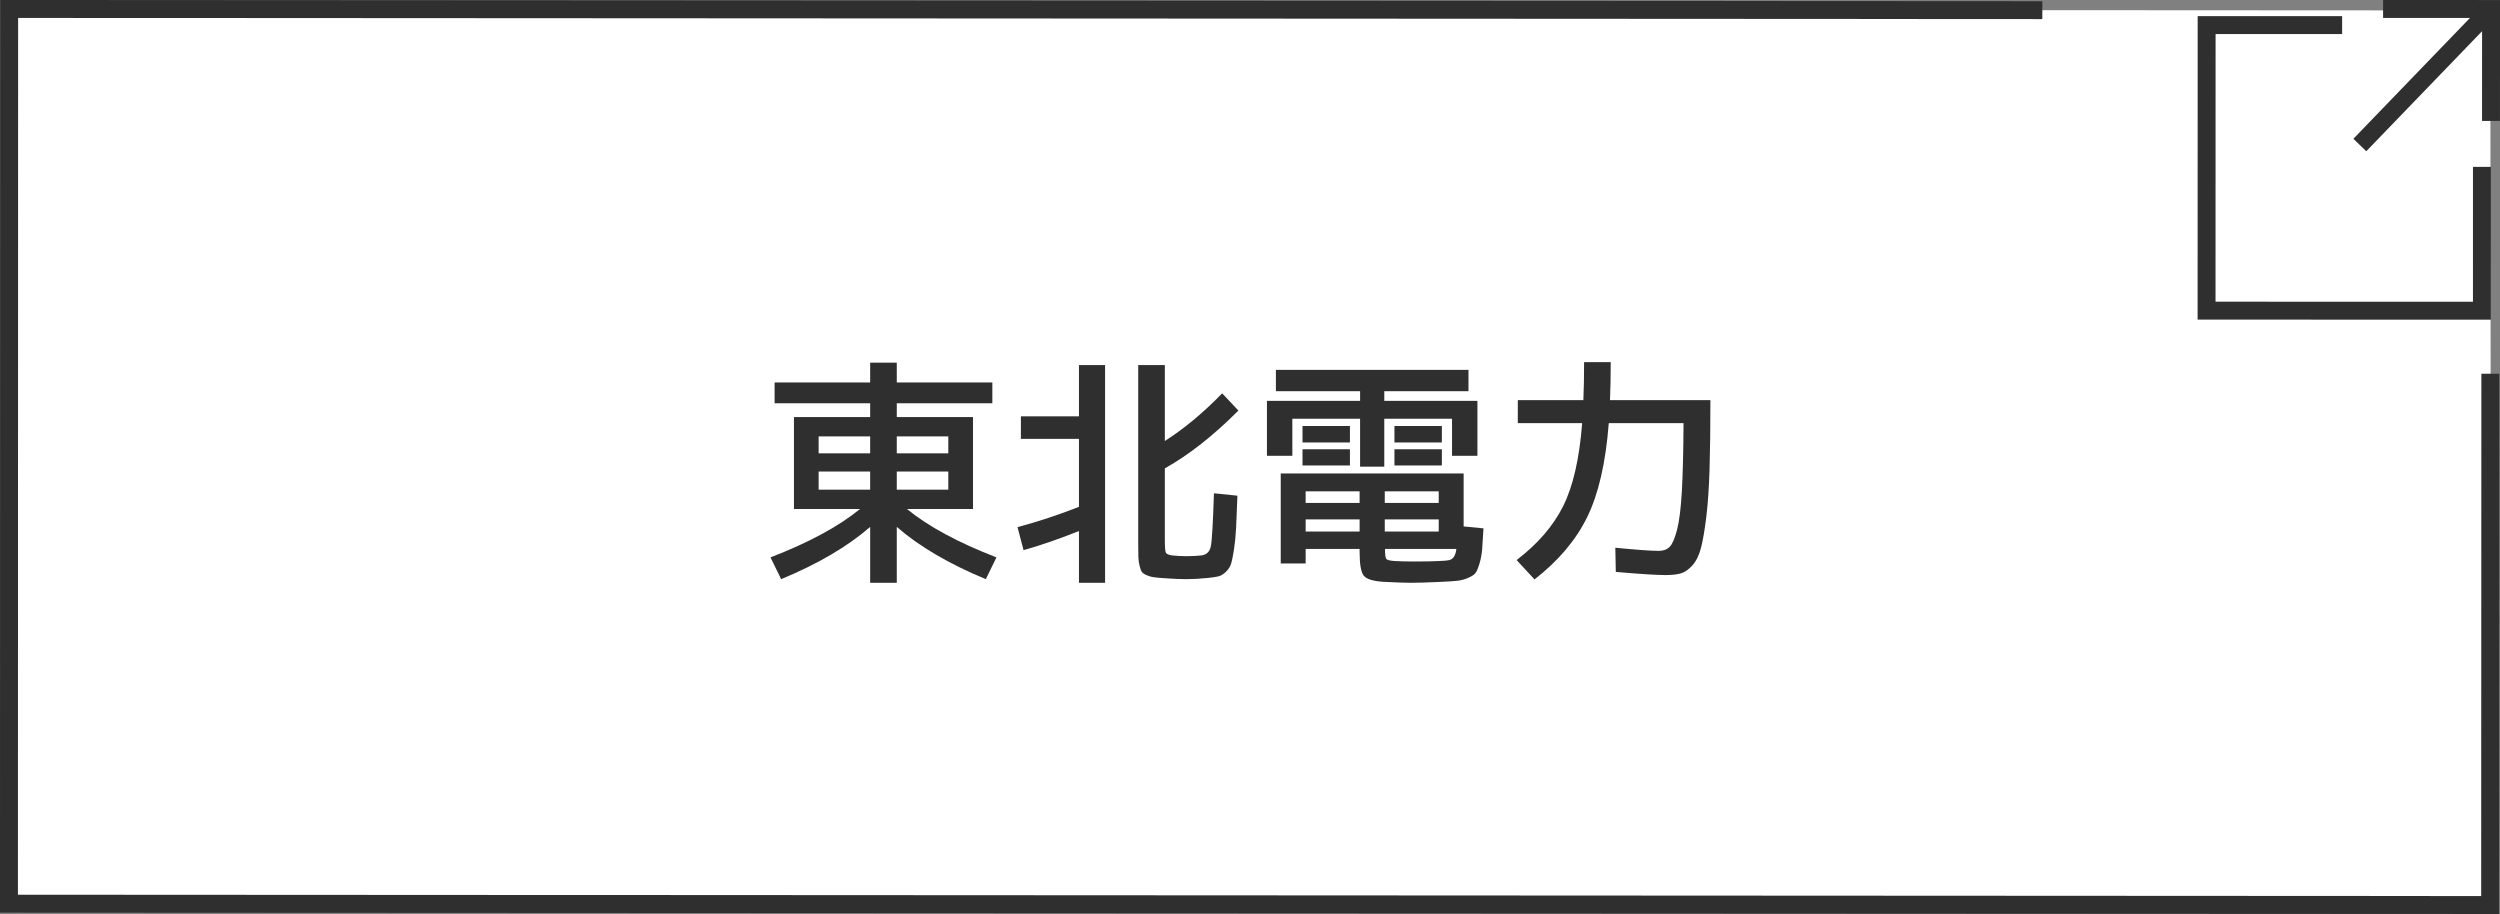
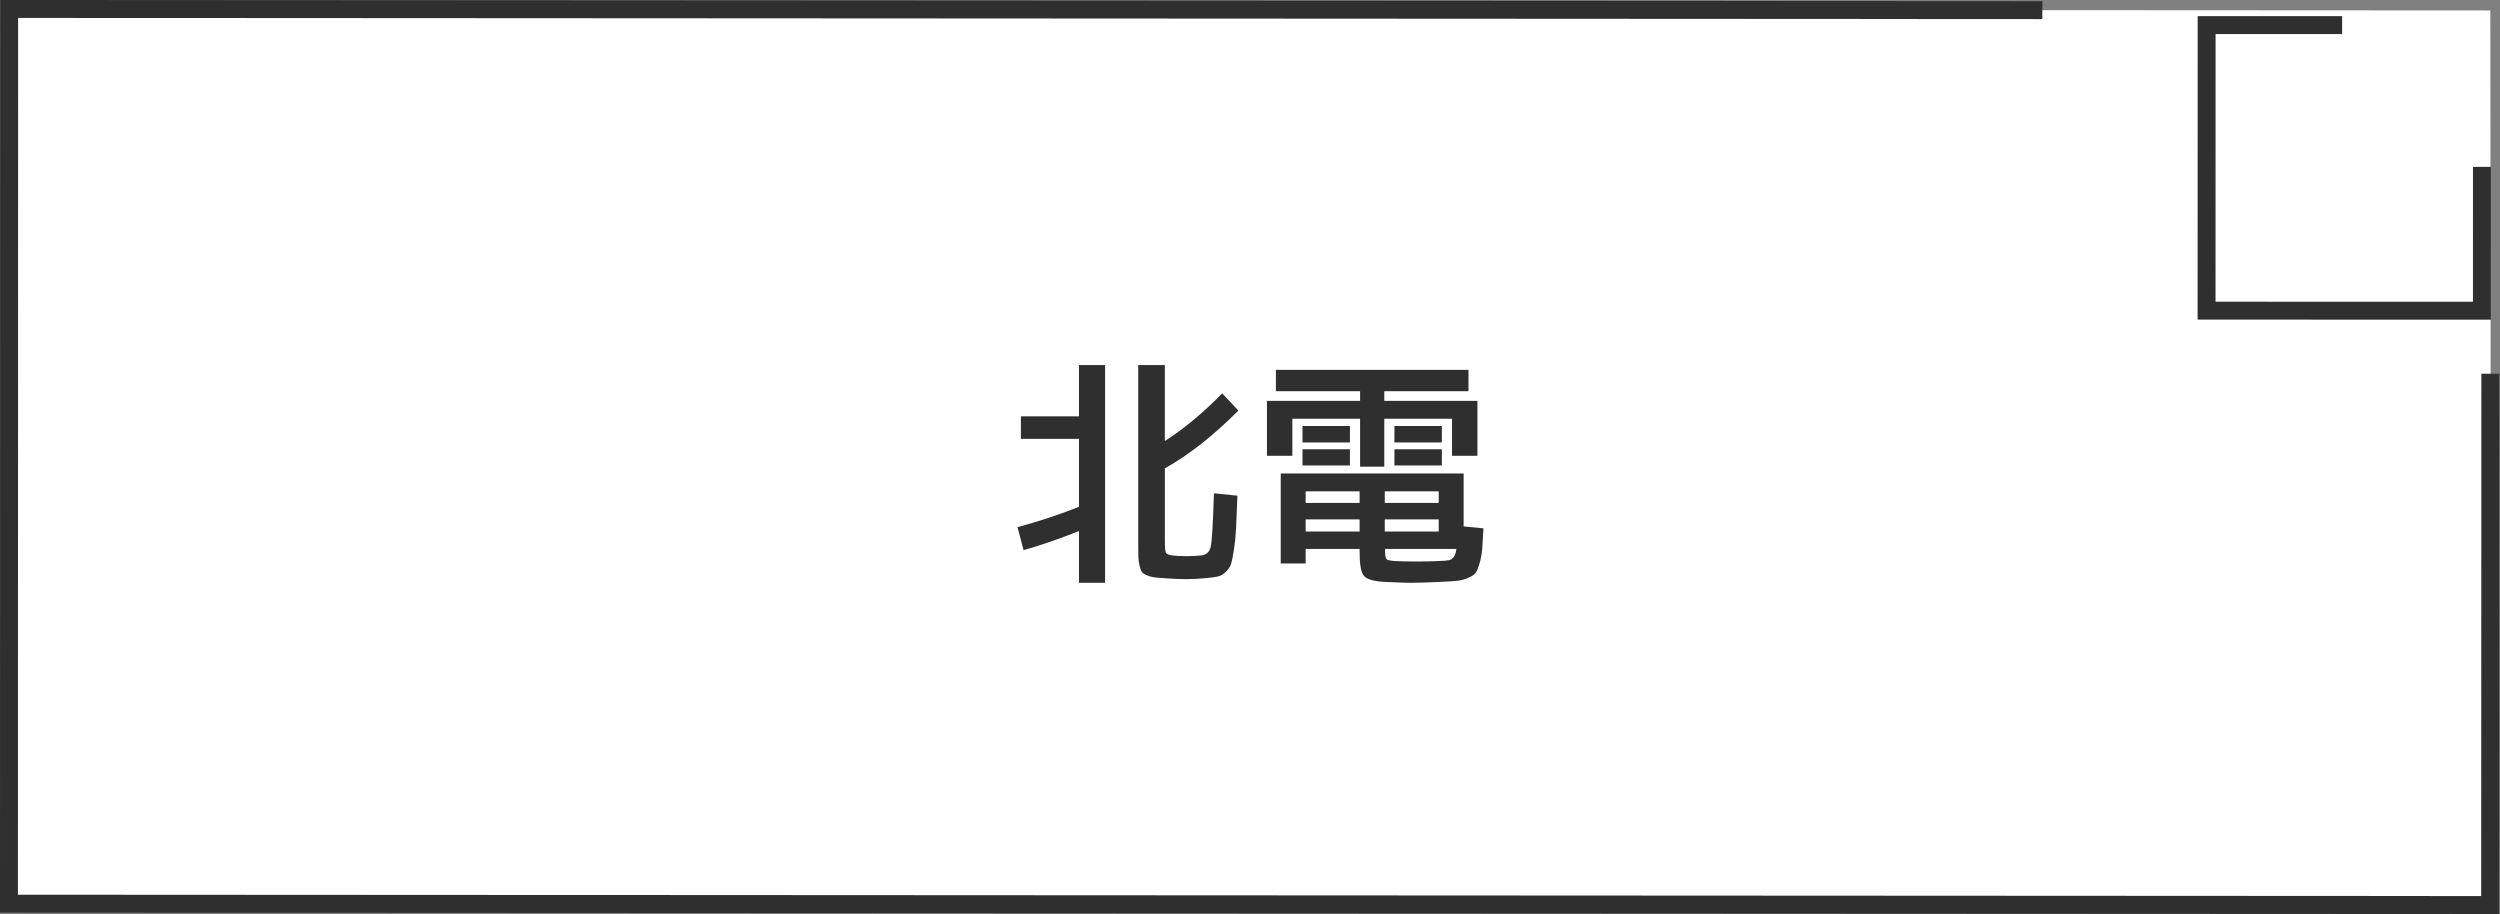
<svg xmlns="http://www.w3.org/2000/svg" id="_イヤー_2" viewBox="0 0 279 102.001">
  <rect x="0" y="0" width="279" height="102.001" fill="#808080" stroke="none" />
  <defs>
    <style>.cls-1{fill:#fff;}.cls-2{stroke-miterlimit:10;}.cls-2,.cls-3{fill:none;stroke:#2f2f2f;stroke-width:2px;}.cls-4{fill:#2f2f2f;}</style>
  </defs>
  <g id="_タン">
    <g>
      <g>
        <polygon class="cls-1" points="278 101.001 1.102 100.836 1.023 1.001 277.922 1.165 278 101.001" />
        <g>
          <polyline class="cls-2" points="276.984 18.622 276.981 34.676 246.253 34.668 246.26 2.799 261.381 2.803" />
          <g>
-             <line class="cls-2" x1="277.138" y1="1.897" x2="263.357" y2="16.184" />
-             <polyline class="cls-3" points="265.953 1.001 278 1.004 277.997 13.498" />
-           </g>
+             </g>
        </g>
        <polyline class="cls-2" points="277.921 41.709 277.899 101.001 1 100.849 1.023 1.001 227.924 1.132" />
      </g>
      <g>
-         <path class="cls-4" d="M95.976,56.805h-7.371v-10.26h8.505v-1.539h-10.665v-2.322h10.665v-2.214h2.97v2.214h10.665v2.322h-10.665v1.539h8.505v10.26h-7.371c2.376,1.944,5.706,3.744,9.99,5.4l-1.188,2.43c-4.122-1.71-7.434-3.654-9.936-5.832v6.237h-2.97v-6.237c-2.502,2.178-5.814,4.122-9.936,5.832l-1.188-2.43c4.283-1.656,7.613-3.456,9.99-5.4Zm1.134-8.1h-5.751v1.89h5.751v-1.89Zm-5.751,3.915v2.025h5.751v-2.025h-5.751Zm8.721-3.915v1.89h5.751v-1.89h-5.751Zm0,5.94h5.751v-2.025h-5.751v2.025Z" />
        <path class="cls-4" d="M120.411,40.74h2.916v24.3h-2.916v-5.778c-2.25,.9-4.312,1.611-6.183,2.133l-.675-2.565c2.34-.63,4.626-1.386,6.858-2.268v-7.587h-6.48v-2.511h6.48v-5.724Zm12.015,21.33c.558,0,1.098-.027,1.62-.081,.594-.072,.954-.405,1.08-.999,.126-.594,.243-2.574,.351-5.94l2.619,.27c-.054,1.53-.104,2.731-.148,3.604-.045,.874-.126,1.688-.243,2.443-.118,.756-.229,1.292-.337,1.606-.108,.315-.302,.603-.581,.864-.279,.261-.549,.423-.81,.486-.261,.063-.653,.122-1.175,.176-.9,.09-1.71,.135-2.43,.135-.63,0-1.449-.036-2.457-.108-.522-.036-.914-.072-1.175-.108-.261-.036-.522-.113-.783-.229-.261-.117-.437-.239-.527-.365s-.175-.355-.256-.688c-.081-.333-.126-.675-.135-1.026-.009-.351-.014-.859-.014-1.525v-19.845h2.97v8.478c2.142-1.368,4.274-3.141,6.399-5.319l1.809,1.917c-2.772,2.79-5.508,4.941-8.208,6.453v7.911c0,.828,.036,1.323,.108,1.485,.072,.162,.315,.27,.729,.324,.486,.054,1.017,.081,1.593,.081Z" />
        <path class="cls-4" d="M154.486,44.736h10.395v6.129h-2.835v-4.131h-7.56v5.346h-2.7v-5.346h-7.56v4.131h-2.835v-6.129h10.396v-1.08h-9.396v-2.376h21.492v2.376h-9.396v1.08Zm-2.754,16.524h-6.021v1.62h-2.781v-10.044h20.412v5.913l2.214,.216c-.054,1.026-.104,1.809-.148,2.349s-.144,1.066-.297,1.58c-.153,.513-.302,.864-.445,1.053-.145,.189-.414,.369-.81,.54-.396,.171-.792,.279-1.188,.324-.396,.044-.981,.085-1.755,.121-1.512,.072-2.664,.108-3.456,.108-.63,0-1.647-.037-3.051-.108-1.152-.072-1.886-.297-2.201-.675s-.473-1.269-.473-2.673v-.324Zm-6.372-11.88v-1.836h5.292v1.836h-5.292Zm0,2.565v-1.809h5.292v1.809h-5.292Zm6.372,4.185v-1.296h-6.021v1.296h6.021Zm0,1.836h-6.021v1.35h6.021v-1.35Zm2.808-1.836h6.021v-1.296h-6.021v1.296Zm0,1.836v1.35h6.021v-1.35h-6.021Zm.027,3.294c0,.63,.049,1.004,.149,1.121,.099,.117,.409,.194,.931,.229,.576,.036,1.341,.054,2.295,.054,1.098,0,1.98-.019,2.646-.054,.54-.018,.914-.049,1.121-.095,.207-.044,.382-.162,.527-.351,.144-.189,.243-.49,.297-.905h-7.965Zm1.053-11.88v-1.836h5.292v1.836h-5.292Zm0,2.565v-1.809h5.292v1.809h-5.292Z" />
-         <path class="cls-4" d="M176.787,40.417h2.97c0,1.512-.027,2.925-.081,4.239h11.205c0,3.042-.031,5.607-.094,7.695-.063,2.088-.185,3.87-.365,5.346-.18,1.476-.378,2.628-.594,3.456-.216,.828-.536,1.476-.958,1.944-.423,.468-.851,.765-1.283,.891-.432,.126-1.008,.189-1.728,.189-.973,0-2.817-.117-5.535-.351l-.054-2.7c2.376,.234,3.996,.351,4.86,.351,.504,0,.904-.149,1.202-.446,.297-.297,.571-.927,.824-1.89,.252-.962,.432-2.403,.54-4.32,.107-1.917,.171-4.45,.188-7.601h-8.343c-.342,4.411-1.144,7.902-2.403,10.476-1.26,2.574-3.222,4.896-5.886,6.966l-1.998-2.16c2.358-1.8,4.091-3.807,5.197-6.021,1.107-2.214,1.813-5.301,2.12-9.261h-7.183v-2.565h7.317c.054-1.296,.081-2.709,.081-4.239Z" />
      </g>
    </g>
  </g>
</svg>